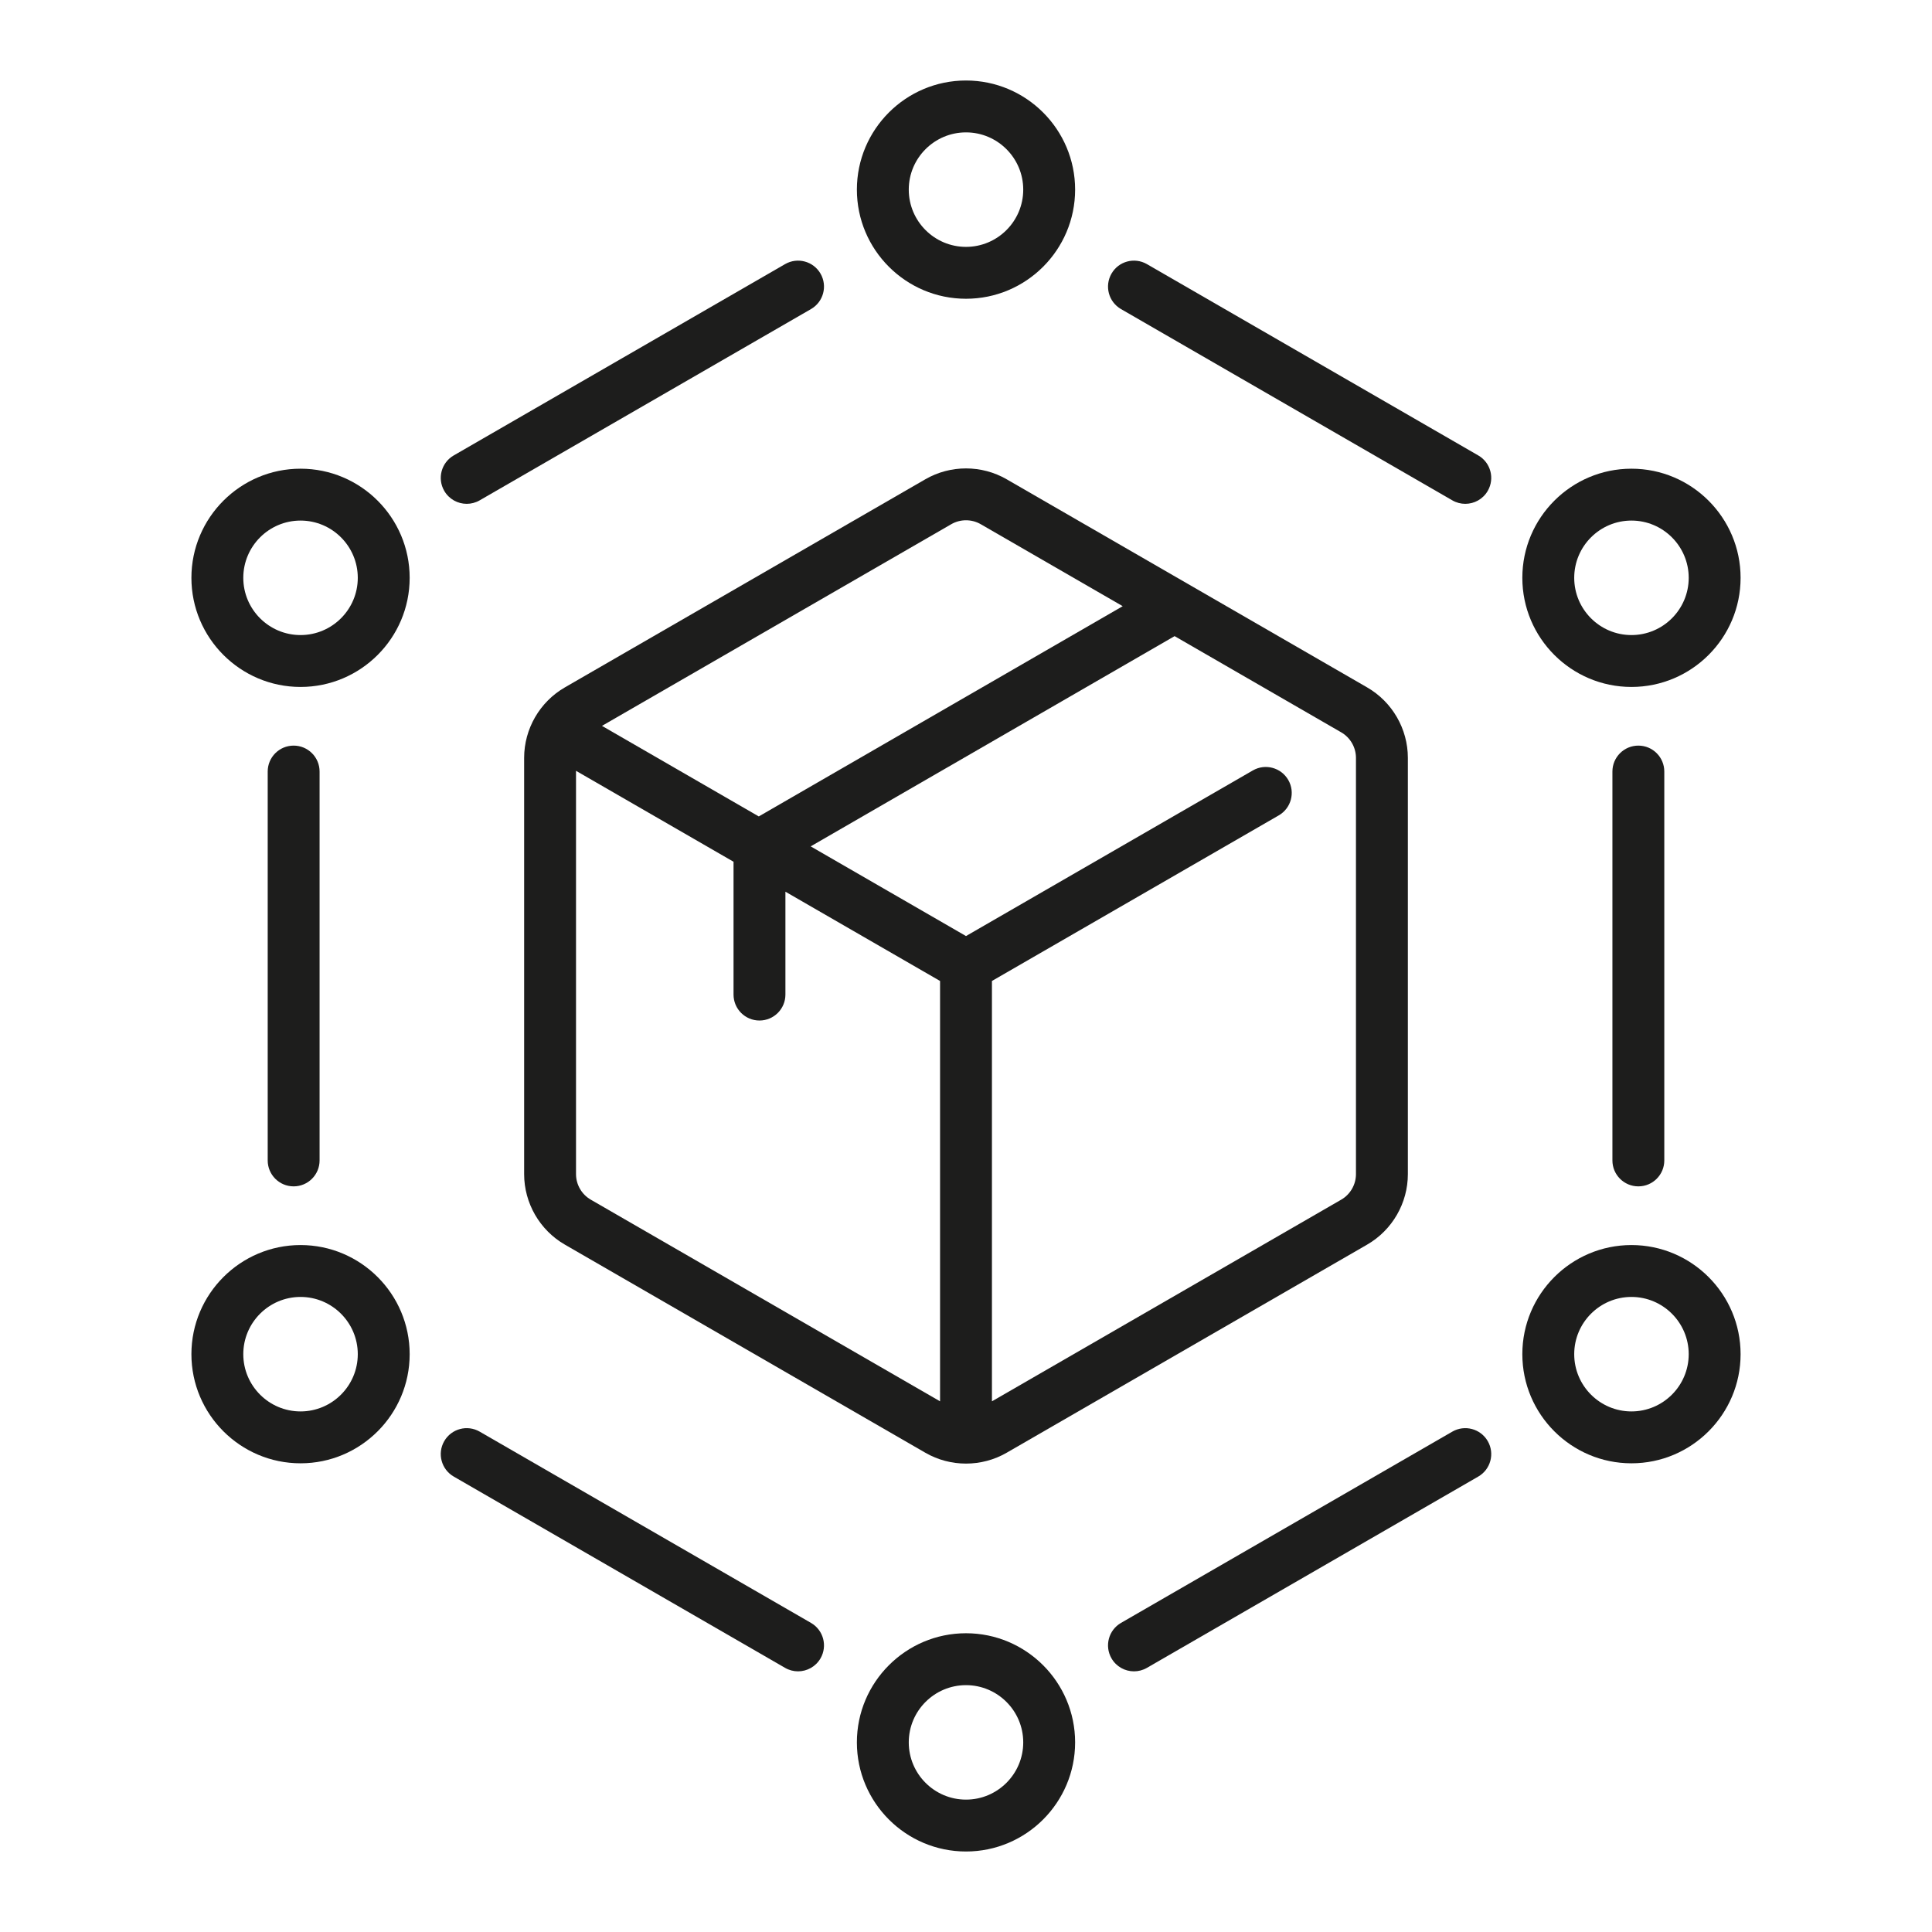
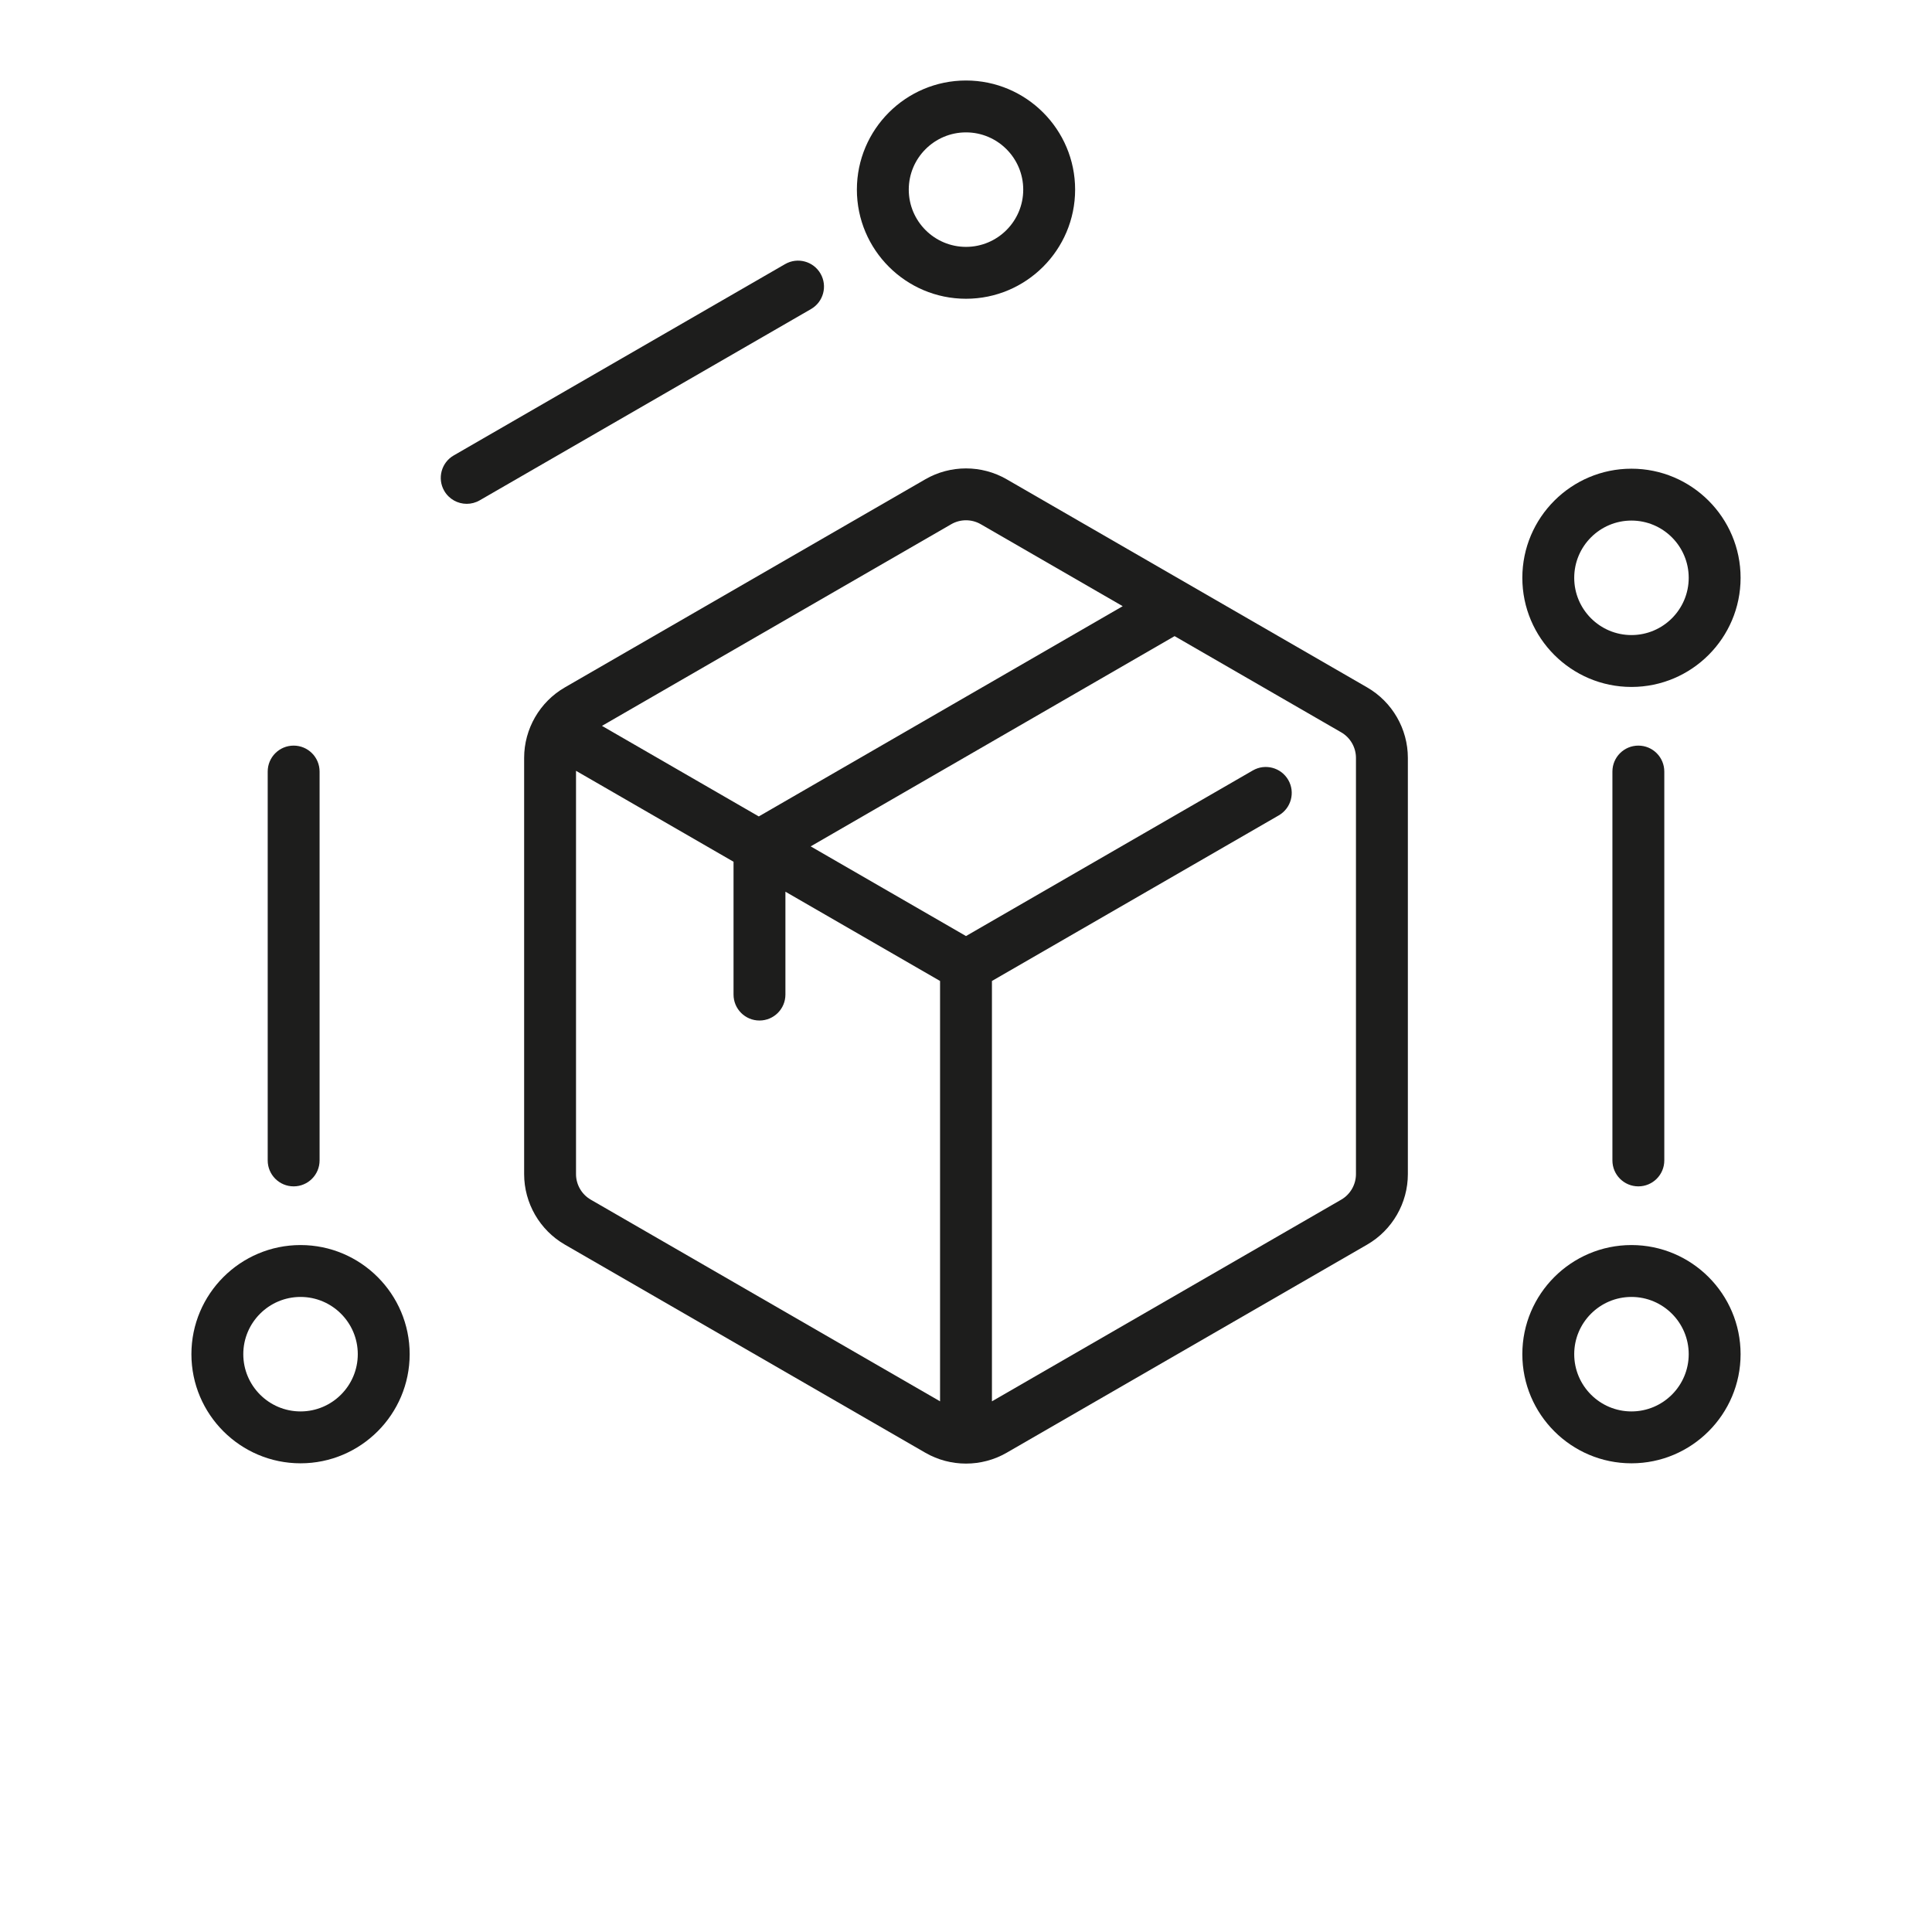
<svg xmlns="http://www.w3.org/2000/svg" width="96" height="96" viewBox="0 0 96 96" fill="none">
  <path d="M45.978 23.816L28.067 34.157C26.819 34.877 26.044 36.219 26.044 37.659V58.341C26.044 59.782 26.819 61.124 28.067 61.844L45.978 72.185C46.601 72.545 47.301 72.725 48 72.725C48.699 72.725 49.399 72.545 50.022 72.185L67.933 61.844C69.181 61.124 69.956 59.781 69.956 58.341V37.659C69.956 36.219 69.181 34.877 67.933 34.157L50.022 23.816C48.775 23.095 47.225 23.095 45.978 23.816ZM47.267 26.048C47.719 25.787 48.281 25.787 48.733 26.048L55.787 30.121L37.704 40.568L29.912 36.068L47.267 26.048ZM29.356 59.611C28.903 59.35 28.622 58.863 28.622 58.341V38.301L36.449 42.82V49.42C36.449 50.132 37.026 50.709 37.738 50.709C38.45 50.709 39.027 50.132 39.027 49.42V44.308L46.711 48.744V69.631L29.356 59.611ZM67.377 37.659V58.341C67.377 58.863 67.096 59.35 66.644 59.611L49.289 69.631V48.744L63.541 40.516C64.157 40.16 64.369 39.372 64.013 38.755C63.657 38.139 62.868 37.927 62.252 38.283L48 46.512L40.282 42.056L58.365 31.609L66.644 36.389C67.096 36.65 67.377 37.137 67.377 37.659Z" fill="#1D1D1C" />
  <path d="M48 14.845C50.99 14.845 53.422 12.412 53.422 9.422C53.422 6.433 50.99 4 48 4C45.01 4 42.578 6.432 42.578 9.422C42.578 12.412 45.01 14.845 48 14.845ZM48 6.578C49.568 6.578 50.844 7.854 50.844 9.422C50.844 10.991 49.568 12.267 48 12.267C46.432 12.267 45.156 10.991 45.156 9.422C45.156 7.854 46.432 6.578 48 6.578Z" fill="#1D1D1C" />
  <path d="M81.066 34.134C84.056 34.134 86.489 31.701 86.489 28.712C86.489 25.722 84.056 23.289 81.066 23.289C78.076 23.289 75.644 25.722 75.644 28.712C75.644 31.701 78.076 34.134 81.066 34.134ZM81.066 25.867C82.635 25.867 83.911 27.143 83.911 28.712C83.911 30.28 82.635 31.556 81.066 31.556C79.498 31.556 78.222 30.28 78.222 28.712C78.222 27.143 79.498 25.867 81.066 25.867Z" fill="#1D1D1C" />
  <path d="M81.066 61.866C78.076 61.866 75.644 64.299 75.644 67.288C75.644 70.278 78.076 72.711 81.066 72.711C84.056 72.711 86.489 70.278 86.489 67.288C86.489 64.299 84.056 61.866 81.066 61.866ZM81.066 70.133C79.498 70.133 78.222 68.857 78.222 67.288C78.222 65.72 79.498 64.444 81.066 64.444C82.635 64.444 83.911 65.72 83.911 67.288C83.911 68.857 82.635 70.133 81.066 70.133Z" fill="#1D1D1C" />
-   <path d="M48 81.155C45.01 81.155 42.578 83.588 42.578 86.578C42.578 89.567 45.01 92 48 92C50.99 92 53.422 89.568 53.422 86.578C53.422 83.588 50.99 81.155 48 81.155ZM48 89.422C46.432 89.422 45.156 88.146 45.156 86.578C45.156 85.009 46.432 83.734 48 83.734C49.568 83.734 50.844 85.009 50.844 86.578C50.844 88.146 49.568 89.422 48 89.422Z" fill="#1D1D1C" />
  <path d="M14.934 61.866C11.944 61.866 9.511 64.299 9.511 67.288C9.511 70.278 11.944 72.711 14.934 72.711C17.924 72.711 20.356 70.278 20.356 67.288C20.356 64.299 17.924 61.866 14.934 61.866ZM14.934 70.133C13.365 70.133 12.089 68.857 12.089 67.288C12.089 65.72 13.365 64.444 14.934 64.444C16.502 64.444 17.778 65.72 17.778 67.288C17.778 68.857 16.502 70.133 14.934 70.133Z" fill="#1D1D1C" />
-   <path d="M14.934 23.289C11.944 23.289 9.511 25.722 9.511 28.712C9.511 31.701 11.944 34.134 14.934 34.134C17.924 34.134 20.356 31.701 20.356 28.712C20.356 25.722 17.924 23.289 14.934 23.289ZM14.934 31.556C13.365 31.556 12.089 30.28 12.089 28.712C12.089 27.143 13.365 25.867 14.934 25.867C16.502 25.867 17.778 27.143 17.778 28.712C17.778 30.28 16.502 31.556 14.934 31.556Z" fill="#1D1D1C" />
  <path d="M23.192 25.035C23.41 25.035 23.632 24.979 23.835 24.862L40.299 15.357C40.916 15.001 41.127 14.213 40.771 13.596C40.415 12.979 39.627 12.768 39.01 13.124L22.546 22.63C21.93 22.985 21.718 23.774 22.074 24.39C22.313 24.804 22.746 25.035 23.192 25.035Z" fill="#1D1D1C" />
-   <path d="M73.454 22.63L56.99 13.124C56.373 12.768 55.585 12.979 55.23 13.596C54.874 14.213 55.085 15.001 55.701 15.357L72.165 24.862C72.368 24.979 72.59 25.035 72.808 25.035C73.254 25.035 73.687 24.804 73.926 24.39C74.282 23.774 74.071 22.985 73.454 22.63Z" fill="#1D1D1C" />
  <path d="M80.12 38.338V57.661C80.12 58.373 80.697 58.95 81.409 58.95C82.121 58.95 82.698 58.373 82.698 57.661V38.338C82.698 37.626 82.121 37.049 81.409 37.049C80.697 37.049 80.12 37.626 80.12 38.338Z" fill="#1D1D1C" />
-   <path d="M72.165 71.137L55.701 80.642C55.085 80.998 54.874 81.787 55.23 82.403C55.468 82.817 55.902 83.048 56.347 83.048C56.566 83.048 56.787 82.992 56.99 82.875L73.454 73.37C74.071 73.014 74.282 72.225 73.926 71.609C73.57 70.992 72.781 70.781 72.165 71.137Z" fill="#1D1D1C" />
-   <path d="M40.299 80.642L23.835 71.137C23.218 70.781 22.43 70.992 22.074 71.609C21.718 72.225 21.93 73.014 22.546 73.37L39.01 82.875C39.213 82.992 39.434 83.048 39.653 83.048C40.099 83.048 40.532 82.816 40.771 82.403C41.127 81.787 40.916 80.998 40.299 80.642Z" fill="#1D1D1C" />
  <path d="M15.88 57.661V38.338C15.88 37.626 15.303 37.049 14.591 37.049C13.879 37.049 13.302 37.626 13.302 38.338V57.661C13.302 58.373 13.879 58.95 14.591 58.95C15.303 58.95 15.88 58.373 15.88 57.661Z" fill="#1D1D1C" />
</svg>